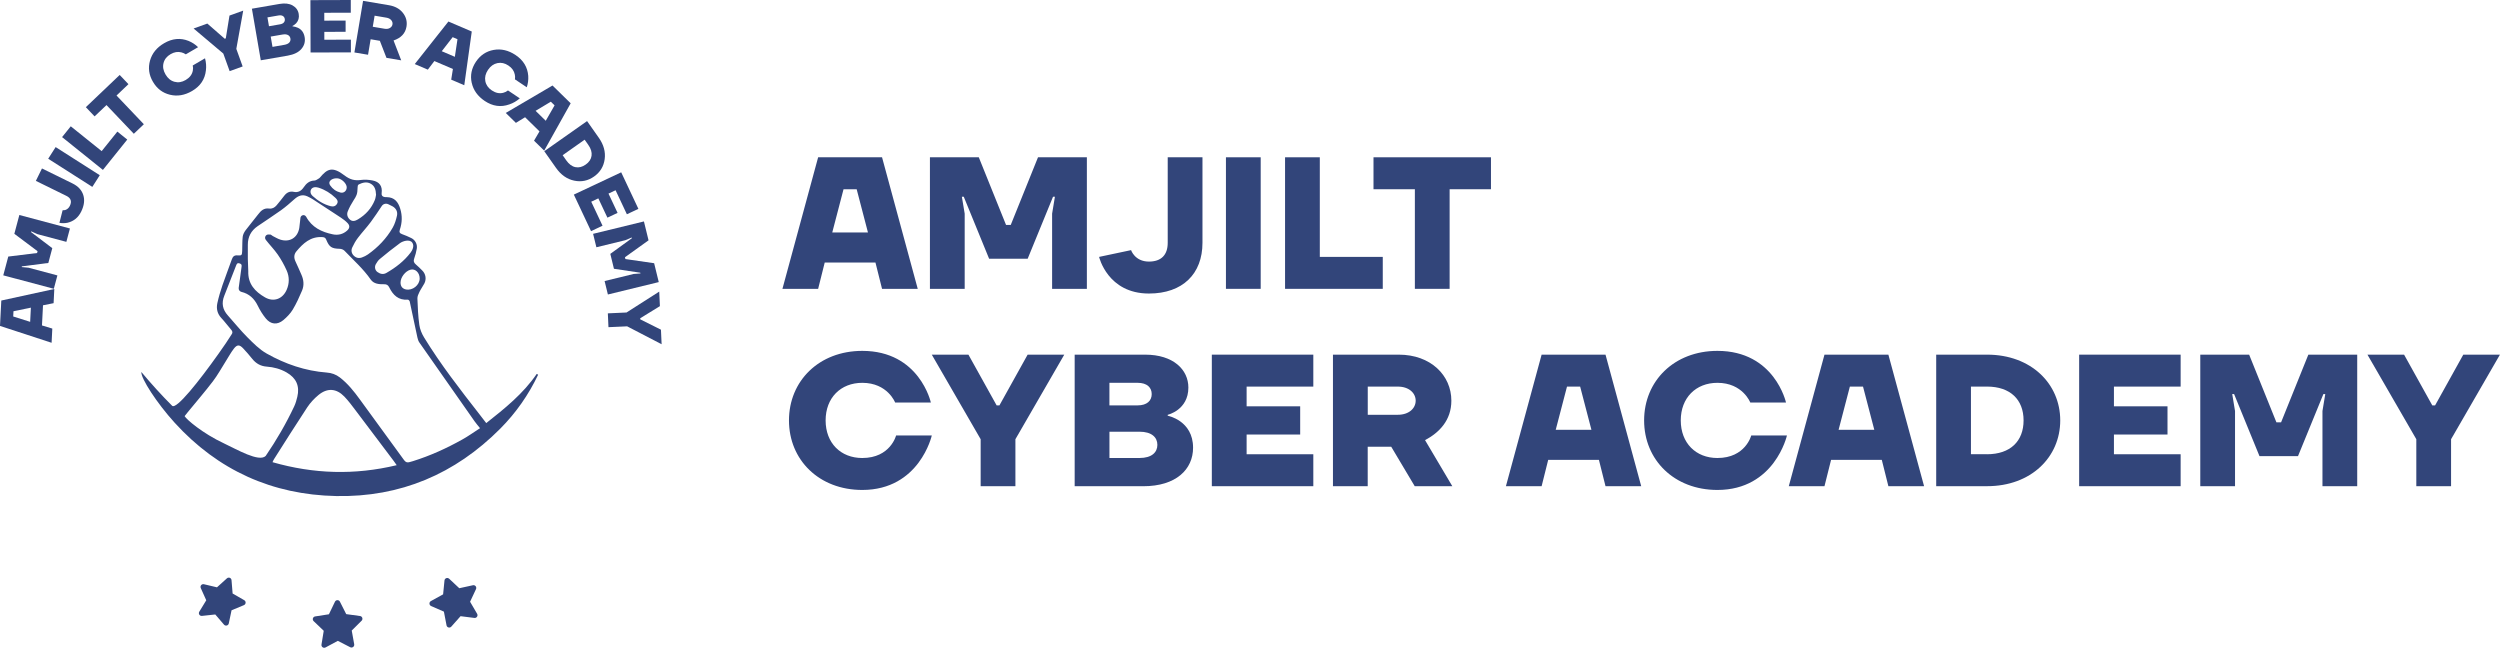
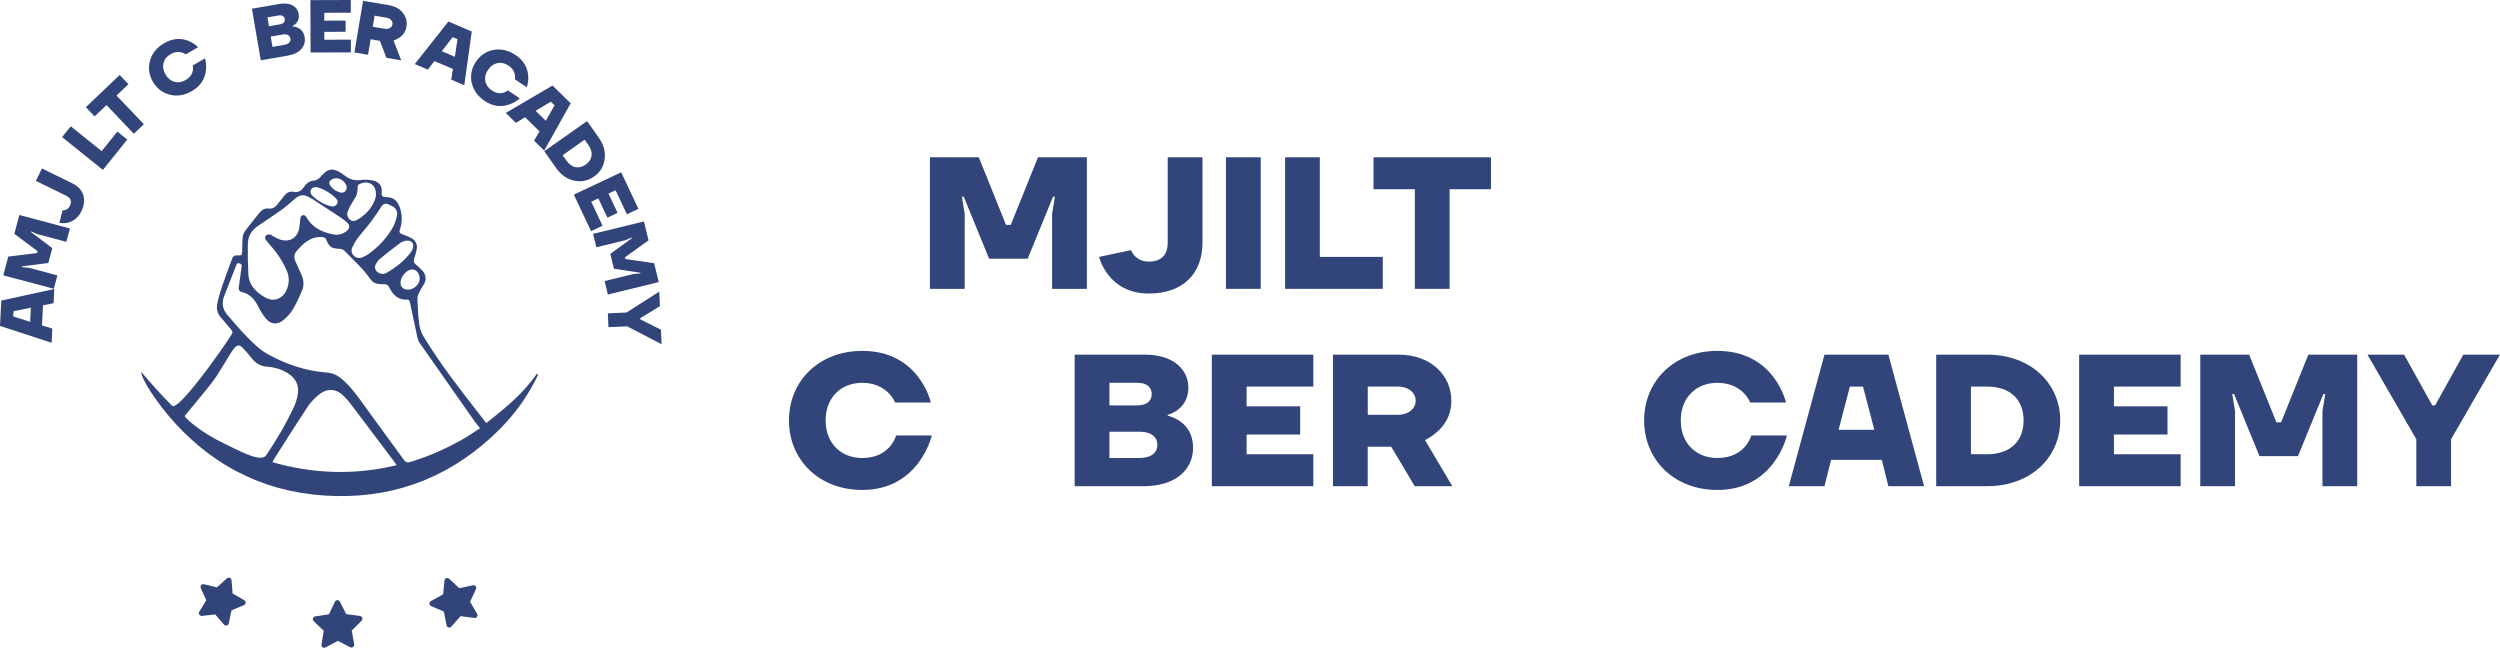
<svg xmlns="http://www.w3.org/2000/svg" width="263" height="69" viewBox="0 0 263 69" fill="none">
  <g clip-path="url(#clip0_806_149)">
    <path d="M51.157 44.506C53.112 42.965 55.039 41.416 56.465 39.335L56.612 39.419C55.606 41.532 54.285 43.429 52.631 45.091C47.874 49.875 42.105 52.318 35.364 52.184C28.633 52.05 22.923 49.473 18.372 44.468C16.488 42.396 14.805 39.784 14.869 39.131C15.908 40.372 16.968 41.548 18.107 42.686C18.544 43.123 20.944 40.093 22.977 37.231C23.637 36.299 23.927 35.872 24.343 35.212C24.491 35.019 24.483 34.868 24.316 34.68C23.965 34.283 23.653 33.848 23.291 33.464C22.861 33.008 22.74 32.471 22.864 31.896C23.001 31.26 23.191 30.629 23.401 30.012C23.709 29.104 24.064 28.21 24.381 27.306C24.488 27 24.628 26.838 24.985 26.865C25.433 26.898 25.457 26.855 25.479 26.398C25.5 25.901 25.476 25.402 25.532 24.911C25.559 24.669 25.691 24.42 25.838 24.221C26.263 23.652 26.73 23.118 27.157 22.551C27.454 22.159 27.771 21.866 28.311 21.939C28.622 21.982 28.888 21.845 29.09 21.606C29.363 21.276 29.637 20.946 29.895 20.602C30.15 20.264 30.475 20.092 30.893 20.181C31.374 20.283 31.699 20.076 31.954 19.697C32.225 19.295 32.555 19.01 33.079 18.994C33.234 18.989 33.39 18.862 33.541 18.776C33.589 18.75 33.632 18.709 33.667 18.669C34.424 17.767 34.955 17.472 36.239 18.452C36.81 18.892 37.31 19.026 37.976 18.932C38.37 18.876 38.792 18.908 39.186 18.983C39.925 19.123 40.247 19.59 40.148 20.326C40.088 20.771 40.582 20.739 40.69 20.739C41.501 20.755 41.884 21.241 42.105 21.958C42.333 22.701 42.309 23.429 42.064 24.157C41.976 24.42 42.048 24.543 42.303 24.634C42.633 24.75 42.956 24.892 43.27 25.045C43.688 25.249 43.927 25.708 43.844 26.167C43.782 26.511 43.699 26.855 43.578 27.182C43.474 27.461 43.53 27.641 43.753 27.824C43.989 28.014 44.196 28.242 44.416 28.452C44.786 28.806 44.88 29.367 44.642 29.821C44.48 30.125 44.274 30.406 44.123 30.715C44.016 30.933 43.901 31.18 43.911 31.41C43.946 32.334 43.984 33.263 44.113 34.178C44.177 34.64 44.376 35.115 44.623 35.515C46.362 38.353 48.405 40.973 50.448 43.593C50.682 43.894 50.913 44.197 51.154 44.511L51.157 44.506ZM50.497 45.04C50.287 44.777 50.094 44.56 49.928 44.324C47.984 41.561 46.046 38.796 44.113 36.025C44.008 35.875 43.949 35.676 43.909 35.494C43.638 34.235 43.377 32.973 43.103 31.716C43.087 31.639 42.969 31.52 42.907 31.523C41.917 31.606 41.347 31.043 40.953 30.24C40.824 29.977 40.674 29.896 40.384 29.902C39.874 29.912 39.321 29.869 39.001 29.41C38.215 28.277 37.184 27.37 36.244 26.382C36.129 26.261 35.916 26.178 35.747 26.175C34.891 26.151 34.641 26.004 34.316 25.206C34.233 25.005 34.123 24.959 33.911 24.943C32.676 24.863 31.892 25.593 31.181 26.444C30.92 26.753 30.902 27.118 31.081 27.496C31.304 27.966 31.508 28.444 31.718 28.919C31.957 29.461 32.005 30.025 31.777 30.567C31.487 31.252 31.178 31.937 30.797 32.57C30.547 32.986 30.185 33.357 29.809 33.674C29.17 34.205 28.488 34.141 27.962 33.499C27.632 33.094 27.345 32.632 27.116 32.159C26.751 31.41 26.212 30.903 25.401 30.707C25.207 30.661 25.081 30.479 25.111 30.283C25.224 29.537 25.307 28.782 25.417 28.033C25.446 27.826 25.366 27.759 25.183 27.703C24.953 27.633 24.896 27.789 24.84 27.928C24.421 28.989 24.018 30.055 23.594 31.115C23.283 31.891 23.414 32.568 23.97 33.185C24.657 33.95 25.302 34.758 26.026 35.483C26.654 36.108 27.302 36.772 28.064 37.199C30.016 38.302 32.12 39.021 34.378 39.193C34.891 39.231 35.342 39.392 35.75 39.706C36.593 40.356 37.243 41.174 37.863 42.028C39.407 44.16 40.966 46.278 42.513 48.41C42.674 48.63 42.848 48.689 43.093 48.611C43.211 48.573 43.334 48.546 43.452 48.509C45.262 47.942 46.977 47.164 48.626 46.24C49.262 45.889 49.858 45.456 50.499 45.046L50.497 45.04ZM19.422 43.779C19.602 44.106 21.258 45.566 23.602 46.664C24.88 47.258 27.256 48.659 27.951 47.964C29.087 46.302 30.096 44.565 30.953 42.745C31.1 42.431 31.197 42.087 31.277 41.749C31.549 40.611 31.167 39.765 30.15 39.182C29.5 38.809 28.794 38.621 28.056 38.568C27.428 38.522 26.942 38.248 26.55 37.768C26.236 37.384 25.919 37 25.575 36.643C25.191 36.24 24.942 36.237 24.601 36.68C24.279 37.099 24.029 37.569 23.744 38.017C23.299 38.721 22.896 39.462 22.391 40.122C21.548 41.225 20.641 42.275 19.76 43.352C19.648 43.489 19.538 43.631 19.419 43.781L19.422 43.779ZM41.734 48.938C41.6 48.748 41.514 48.619 41.42 48.495C40.096 46.737 38.776 44.973 37.441 43.217C37.052 42.705 36.671 42.181 36.225 41.719C35.385 40.852 34.435 40.788 33.506 41.553C33.06 41.921 32.644 42.366 32.325 42.847C31.135 44.648 29.989 46.477 28.832 48.294C28.767 48.393 28.724 48.504 28.668 48.622C32.993 49.862 37.304 49.999 41.731 48.938H41.734ZM26.118 28.53C26.069 29.859 26.826 30.68 27.881 31.284C28.789 31.805 29.731 31.456 30.153 30.498C30.451 29.821 30.453 29.118 30.158 28.455C29.898 27.872 29.581 27.3 29.218 26.777C28.84 26.232 28.365 25.757 27.959 25.228V25.222C27.787 25 27.941 24.677 28.22 24.669C28.292 24.669 28.362 24.669 28.434 24.672C28.523 24.68 28.601 24.782 28.692 24.828C28.953 24.959 29.208 25.118 29.481 25.206C30.475 25.523 31.307 25.013 31.484 23.985C31.546 23.63 31.549 23.262 31.608 22.908V22.903C31.648 22.669 31.924 22.551 32.112 22.693C32.15 22.723 32.182 22.755 32.204 22.793C32.808 23.923 33.836 24.409 35.014 24.653C35.559 24.766 36.075 24.648 36.504 24.269C36.792 24.02 36.829 23.748 36.572 23.475C36.359 23.246 36.099 23.056 35.839 22.881C34.891 22.25 33.933 21.628 32.977 21.008C32.778 20.879 32.569 20.766 32.354 20.664C31.82 20.412 31.382 20.583 30.966 20.959C30.515 21.364 30.053 21.765 29.562 22.119C28.754 22.699 27.914 23.233 27.098 23.797C26.416 24.267 26.067 24.919 26.072 25.751C26.075 26.248 26.072 26.744 26.072 27.241M40.835 21.48C40.596 21.37 40.309 21.45 40.164 21.671C39.777 22.25 39.412 22.809 39.017 23.34C38.588 23.92 38.088 24.447 37.651 25.024C37.414 25.335 37.218 25.684 37.055 26.038C36.92 26.331 36.972 26.645 37.208 26.887C37.452 27.137 37.755 27.201 38.08 27.083C38.3 27.002 38.521 26.898 38.709 26.763C39.772 26.009 40.66 25.085 41.31 23.953C41.53 23.571 41.664 23.126 41.761 22.691C41.852 22.272 41.67 21.91 41.278 21.697C41.133 21.617 40.982 21.544 40.832 21.477L40.835 21.48ZM39.559 20.481C39.538 19.944 39.409 19.555 39.001 19.327C38.572 19.085 38.145 19.209 37.739 19.402C37.629 19.491 37.621 19.585 37.621 19.705C37.611 20.454 37.484 20.629 37.192 21.083C36.958 21.45 36.743 21.837 36.582 22.242C36.459 22.551 36.547 22.876 36.813 23.104C37.098 23.349 37.396 23.233 37.661 23.075C38.47 22.591 39.076 21.923 39.431 21.045C39.514 20.838 39.533 20.607 39.562 20.481H39.559ZM43.366 25.518C43.082 25.134 42.368 25.365 42.078 25.577C41.35 26.106 40.65 26.672 39.957 27.247C39.785 27.389 39.654 27.59 39.541 27.786C39.38 28.063 39.444 28.428 39.705 28.616C40.002 28.831 40.325 28.9 40.652 28.71C41.629 28.149 42.513 27.469 43.2 26.567C43.361 26.355 43.627 25.872 43.366 25.52V25.518ZM33.304 19.7C33.135 19.671 32.955 19.7 32.821 19.81C32.789 19.837 32.759 19.866 32.741 19.901C32.596 20.154 32.673 20.425 32.877 20.61C33.436 21.115 34.061 21.509 34.8 21.695C35.079 21.765 35.323 21.684 35.465 21.424C35.602 21.179 35.46 20.981 35.296 20.822C34.786 20.331 34.198 19.963 33.522 19.746C33.455 19.724 33.388 19.711 33.304 19.697V19.7ZM44.15 29.295C44.15 28.68 43.678 28.232 43.176 28.374C42.642 28.524 42.145 29.163 42.137 29.714C42.131 30.111 42.33 30.372 42.698 30.449C43.393 30.597 44.15 29.996 44.15 29.295ZM36.475 19.721C36.483 19.407 36.147 18.994 35.747 18.822C35.441 18.691 34.982 18.766 34.77 18.978C34.604 19.142 34.614 19.324 34.733 19.499C34.996 19.888 35.361 20.143 35.815 20.256C36.169 20.342 36.464 20.087 36.475 19.724V19.721Z" fill="#32457A" />
    <path d="M24.356 61.032L24.471 62.438L25.693 63.139C25.902 63.26 25.884 63.566 25.661 63.66L24.359 64.202L24.069 65.582C24.02 65.818 23.72 65.894 23.564 65.711L22.646 64.642L21.244 64.793C21.006 64.82 20.839 64.559 20.965 64.353L21.698 63.15L21.121 61.864C21.022 61.644 21.218 61.407 21.454 61.461L22.826 61.786L23.873 60.841C24.052 60.68 24.337 60.793 24.356 61.032Z" fill="#32457A" />
    <path d="M35.759 63.296L36.422 64.606L37.877 64.805C38.116 64.837 38.212 65.13 38.043 65.299L37.002 66.332L37.262 67.777C37.305 68.013 37.058 68.198 36.843 68.088L35.539 67.417L34.245 68.112C34.032 68.225 33.783 68.048 33.82 67.809L34.057 66.359L32.996 65.344C32.822 65.178 32.916 64.885 33.152 64.848L34.602 64.622L35.238 63.301C35.343 63.084 35.651 63.081 35.759 63.296Z" fill="#32457A" />
    <path d="M47.246 60.877L48.317 61.881L49.751 61.567C49.987 61.516 50.177 61.755 50.075 61.975L49.453 63.304L50.194 64.571C50.314 64.778 50.145 65.036 49.906 65.006L48.451 64.823L47.477 65.921C47.316 66.101 47.02 66.021 46.975 65.785L46.698 64.343L45.353 63.755C45.133 63.658 45.12 63.35 45.329 63.234L46.615 62.526L46.76 61.065C46.784 60.826 47.071 60.716 47.248 60.883L47.246 60.877Z" fill="#32457A" />
    <path d="M5.423 36.059L0 34.287L0.137 31.616L5.713 30.402L5.638 31.895L4.524 32.115L4.416 34.236L5.503 34.566L5.428 36.059H5.423ZM3.173 33.858L3.248 32.365L1.417 32.743L1.391 33.294L3.173 33.858Z" fill="#32457A" />
    <path d="M5.665 30.383L0.344 28.966L0.87 26.99L3.901 26.617L3.952 26.426L1.509 24.595L2.035 22.619L7.356 24.037L6.98 25.443L3.938 24.633L3.286 24.337L3.265 24.413L5.501 26.107L5.085 27.664L2.304 28.021L2.282 28.096L2.996 28.163L6.038 28.974L5.662 30.38L5.665 30.383Z" fill="#32457A" />
    <path d="M6.251 23.444L6.587 22.118C6.689 22.121 6.786 22.113 6.872 22.091C7.081 22.019 7.239 21.877 7.347 21.659C7.578 21.189 7.459 20.838 6.987 20.607L3.773 19.028L4.415 17.721L7.629 19.299C8.216 19.589 8.595 19.995 8.761 20.518C8.928 21.042 8.855 21.619 8.547 22.25C8.238 22.881 7.76 23.275 7.116 23.431C6.842 23.49 6.555 23.493 6.251 23.444Z" fill="#32457A" />
-     <path d="M9.712 19.661L5.07 16.7L5.854 15.473L10.496 18.434L9.712 19.661Z" fill="#32457A" />
    <path d="M10.824 17.872L6.531 14.423L7.444 13.287L10.695 15.899L12.346 13.845L13.388 14.683L10.827 17.872H10.824Z" fill="#32457A" />
    <path d="M9.952 12.245L9.031 11.275L12.591 7.885L13.512 8.854L12.258 10.049L15.133 13.069L14.078 14.073L11.203 11.053L9.949 12.245H9.952Z" fill="#32457A" />
    <path d="M17.882 9.967C17.106 9.779 16.51 9.326 16.089 8.603C15.667 7.884 15.565 7.14 15.783 6.372C16 5.605 16.494 4.995 17.27 4.544C18.127 4.045 18.98 3.964 19.834 4.303C20.218 4.461 20.553 4.681 20.838 4.963L19.547 5.717C19.396 5.615 19.243 5.548 19.09 5.511C18.709 5.411 18.328 5.473 17.944 5.699C17.549 5.929 17.302 6.241 17.203 6.633C17.104 7.025 17.174 7.425 17.413 7.833C17.651 8.241 17.965 8.499 18.355 8.603C18.744 8.711 19.136 8.649 19.531 8.418C19.957 8.168 20.207 7.841 20.285 7.43C20.323 7.245 20.32 7.062 20.277 6.888L21.568 6.133C21.684 6.558 21.713 6.982 21.662 7.401C21.56 8.34 21.077 9.065 20.207 9.572C19.434 10.024 18.658 10.158 17.882 9.967Z" fill="#32457A" />
-     <path d="M20.367 2.999L21.811 2.478L23.642 4.076L23.753 4.035L24.142 1.638L25.586 1.117L24.861 5.141L25.527 6.991L24.158 7.485L23.492 5.635L20.367 2.999Z" fill="#32457A" />
    <path d="M27.434 6.341L26.5 0.916L29.407 0.414C29.966 0.317 30.425 0.371 30.785 0.575C31.144 0.779 31.357 1.074 31.424 1.463C31.491 1.85 31.399 2.18 31.155 2.451C31.037 2.567 30.905 2.661 30.766 2.733L30.774 2.771C30.981 2.795 31.166 2.843 31.335 2.921C31.73 3.104 31.966 3.431 32.049 3.909C32.13 4.374 32.017 4.787 31.711 5.144C31.405 5.504 30.924 5.737 30.269 5.853L27.44 6.341H27.434ZM28.293 2.76L29.456 2.559C29.646 2.527 29.783 2.459 29.869 2.355C29.952 2.253 29.982 2.132 29.958 1.992C29.934 1.853 29.866 1.748 29.754 1.681C29.641 1.614 29.488 1.595 29.297 1.627L28.135 1.829L28.296 2.76H28.293ZM28.666 4.932L29.907 4.717C30.148 4.674 30.326 4.594 30.433 4.476C30.54 4.355 30.581 4.213 30.551 4.049C30.522 3.882 30.438 3.762 30.296 3.686C30.157 3.608 29.963 3.592 29.719 3.633L28.479 3.847L28.666 4.932Z" fill="#32457A" />
    <path d="M32.672 5.52L32.656 0.013L36.903 0V1.337L34.114 1.345V2.172L36.358 2.167V3.345L34.119 3.353V4.18L36.914 4.172V5.509L32.67 5.522L32.672 5.52Z" fill="#32457A" />
    <path d="M37.284 5.521L38.194 0.09L40.908 0.546C41.555 0.654 42.047 0.925 42.387 1.357C42.726 1.789 42.852 2.275 42.761 2.812C42.642 3.51 42.191 3.993 41.402 4.259L42.208 6.348L40.656 6.087L39.961 4.294L38.991 4.13L38.718 5.76L37.281 5.518L37.284 5.521ZM39.214 2.815L40.455 3.024C40.677 3.062 40.865 3.035 41.018 2.944C41.171 2.852 41.263 2.726 41.289 2.565C41.316 2.404 41.271 2.256 41.158 2.119C41.042 1.983 40.873 1.897 40.651 1.859L39.41 1.65L39.214 2.815Z" fill="#32457A" />
    <path d="M43.633 6.739L47.171 2.264L49.63 3.316L48.841 8.967L47.467 8.379L47.646 7.257L45.695 6.422L45.007 7.327L43.633 6.739ZM46.476 5.389L47.85 5.977L48.127 4.127L47.62 3.909L46.473 5.389H46.476Z" fill="#32457A" />
    <path d="M49.622 8.709C49.453 7.93 49.601 7.195 50.065 6.499C50.53 5.807 51.153 5.39 51.939 5.251C52.723 5.111 53.488 5.291 54.235 5.788C55.059 6.338 55.504 7.074 55.572 7.989C55.596 8.403 55.545 8.803 55.416 9.181L54.173 8.349C54.197 8.169 54.194 8.003 54.159 7.847C54.084 7.46 53.859 7.144 53.488 6.897C53.11 6.641 52.721 6.556 52.326 6.639C51.931 6.722 51.601 6.958 51.338 7.35C51.075 7.742 50.981 8.137 51.056 8.534C51.131 8.931 51.357 9.256 51.738 9.511C52.149 9.785 52.554 9.868 52.954 9.758C53.137 9.71 53.298 9.629 53.44 9.514L54.683 10.346C54.35 10.636 53.985 10.848 53.585 10.982C52.696 11.302 51.832 11.181 50.997 10.623C50.251 10.123 49.794 9.485 49.625 8.706L49.622 8.709Z" fill="#32457A" />
    <path d="M53.203 11.885L58.124 8.996L60.035 10.867L57.249 15.847L56.18 14.8L56.755 13.82L55.238 12.333L54.272 12.926L53.203 11.879V11.885ZM56.344 11.659L57.413 12.706L58.342 11.085L57.947 10.698L56.344 11.659Z" fill="#32457A" />
    <path d="M57.258 15.909L61.76 12.738L62.987 14.481C63.51 15.222 63.717 15.976 63.612 16.744C63.508 17.512 63.135 18.118 62.498 18.569C61.859 19.02 61.161 19.165 60.404 19.004C59.647 18.846 59.008 18.395 58.485 17.651L57.258 15.909ZM59.191 16.328L59.575 16.875C59.856 17.275 60.176 17.512 60.536 17.584C60.895 17.657 61.255 17.568 61.615 17.313C61.975 17.061 62.181 16.752 62.232 16.387C62.283 16.024 62.171 15.643 61.889 15.243L61.505 14.695L59.191 16.328Z" fill="#32457A" />
    <path d="M60.367 20.473L65.35 18.127L67.159 21.971L65.948 22.541L64.759 20.014L64.013 20.366L64.969 22.395L63.9 22.898L62.944 20.868L62.198 21.22L63.387 23.746L62.177 24.315L60.367 20.471V20.473Z" fill="#32457A" />
    <path d="M62.391 24.6L67.741 23.295L68.227 25.282L65.746 27.061L65.792 27.252L68.815 27.69L69.301 29.676L63.95 30.981L63.604 29.566L66.662 28.82L67.379 28.766L67.36 28.691L64.587 28.275L64.205 26.707L66.477 25.059L66.458 24.984L65.797 25.265L62.74 26.012L62.393 24.597L62.391 24.6Z" fill="#32457A" />
    <path d="M69.352 30.674L69.422 32.207L67.352 33.479L67.358 33.597L69.532 34.682L69.602 36.215L65.975 34.33L64.01 34.419L63.945 32.964L65.91 32.875L69.355 30.674H69.352Z" fill="#32457A" />
-     <path d="M86.068 16.547H92.791L96.546 30.386H92.791L92.098 27.618H86.761L86.068 30.386H82.312L86.068 16.547ZM91.309 24.456L90.122 19.908H88.74L87.553 24.456H91.309Z" fill="#32457A" />
    <path d="M97.828 16.547H102.969L105.836 23.664H106.33L109.198 16.547H114.339V30.386H110.682V22.477L110.977 20.697H110.779L108.11 27.221H104.056L101.388 20.697H101.189L101.485 22.477V30.386H97.828V16.547Z" fill="#32457A" />
    <path d="M115.628 27.025L118.989 26.314C118.989 26.314 119.383 27.519 120.868 27.519C122.154 27.519 122.844 26.826 122.844 25.543V16.547H126.5V25.543C126.5 28.805 124.425 30.88 120.865 30.88C116.516 30.88 115.625 27.025 115.625 27.025H115.628Z" fill="#32457A" />
    <path d="M128.969 16.547H132.625V30.386H128.969V16.547Z" fill="#32457A" />
    <path d="M135.188 16.547H138.844V27.025H145.467V30.386H135.188V16.547Z" fill="#32457A" />
    <path d="M148.841 19.908H144.492V16.547H156.85V19.908H152.5V30.386H148.844V19.908H148.841Z" fill="#32457A" />
    <path d="M83 44.228C83 40.077 86.162 36.912 90.71 36.912C96.74 36.912 97.927 42.349 97.927 42.349H94.171C94.171 42.349 93.379 40.273 90.71 40.273C88.436 40.273 86.855 41.855 86.855 44.228C86.855 46.601 88.436 48.182 90.71 48.182C93.677 48.182 94.27 45.809 94.27 45.809H98.026C98.026 45.809 96.74 51.543 90.71 51.543C86.162 51.543 83 48.381 83 44.228Z" fill="#32457A" />
-     <path d="M103.165 46.206L98.023 37.309H101.879L104.845 42.646H105.14L108.107 37.309H111.962L106.821 46.206V51.148H103.165V46.206Z" fill="#32457A" />
    <path d="M113.055 37.309H120.47C123.436 37.309 125.017 38.89 125.017 40.769C125.017 43.142 122.843 43.636 122.843 43.636V43.736C122.843 43.736 125.511 44.23 125.511 47.097C125.511 49.371 123.731 51.151 120.271 51.151H113.055V37.311V37.309ZM119.678 42.646C120.666 42.646 121.16 42.152 121.16 41.459C121.16 40.766 120.666 40.272 119.678 40.272H116.711V42.646H119.678ZM119.876 48.181C121.162 48.181 121.756 47.588 121.756 46.799C121.756 46.01 121.162 45.416 119.876 45.416H116.714V48.184H119.876V48.181Z" fill="#32457A" />
    <path d="M127.484 37.309H138.161V40.67H131.144V42.745H136.779V45.712H131.144V47.787H138.161V51.148H127.484V37.309Z" fill="#32457A" />
    <path d="M140.229 37.309H147.148C150.509 37.309 152.683 39.484 152.683 42.152C152.683 44.228 151.397 45.514 149.915 46.303L152.783 51.146H148.828L146.356 46.995H143.883V51.146H140.227V37.307L140.229 37.309ZM147.051 43.634C148.238 43.634 148.93 42.942 148.93 42.152C148.93 41.363 148.238 40.67 147.051 40.67H143.888V43.637H147.051V43.634Z" fill="#32457A" />
-     <path d="M162.178 37.309H168.9L172.656 51.148H168.9L168.207 48.38H162.87L162.178 51.148H158.422L162.178 37.309ZM167.418 45.215L166.231 40.667H164.849L163.662 45.215H167.418Z" fill="#32457A" />
    <path d="M172.961 44.228C172.961 40.077 176.123 36.912 180.671 36.912C186.701 36.912 187.888 42.349 187.888 42.349H184.132C184.132 42.349 183.34 40.273 180.671 40.273C178.397 40.273 176.816 41.855 176.816 44.228C176.816 46.601 178.397 48.182 180.671 48.182C183.638 48.182 184.231 45.809 184.231 45.809H187.987C187.987 45.809 186.701 51.543 180.671 51.543C176.123 51.543 172.961 48.381 172.961 44.228Z" fill="#32457A" />
    <path d="M191.935 37.309H198.658L202.414 51.148H198.658L197.965 48.38H192.628L191.935 51.148H188.18L191.935 37.309ZM197.176 45.215L195.989 40.667H194.607L193.42 45.215H197.176Z" fill="#32457A" />
-     <path d="M203.688 37.309H209.046C213.672 37.309 216.737 40.373 216.737 44.228C216.737 48.083 213.674 51.146 209.046 51.146H203.688V37.307V37.309ZM209.025 47.787C211.497 47.787 212.88 46.405 212.88 44.228C212.88 42.05 211.497 40.668 209.025 40.668H207.344V47.785H209.025V47.787Z" fill="#32457A" />
+     <path d="M203.688 37.309H209.046C213.672 37.309 216.737 40.373 216.737 44.228C216.737 48.083 213.674 51.146 209.046 51.146H203.688V37.307ZM209.025 47.787C211.497 47.787 212.88 46.405 212.88 44.228C212.88 42.05 211.497 40.668 209.025 40.668H207.344V47.785H209.025V47.787Z" fill="#32457A" />
    <path d="M218.727 37.309H229.403V40.67H222.386V42.745H228.021V45.712H222.386V47.787H229.403V51.148H218.727V37.309Z" fill="#32457A" />
    <path d="M231.469 37.309H236.61L239.477 44.426H239.971L242.838 37.309H247.979V51.148H244.323V43.239L244.618 41.459H244.419L241.751 47.983H237.697L235.029 41.459H234.83L235.125 43.239V51.148H231.469V37.309Z" fill="#32457A" />
    <path d="M254.196 46.206L249.055 37.309H252.91L255.876 42.646H256.172L259.138 37.309H262.993L257.852 46.206V51.148H254.196V46.206Z" fill="#32457A" />
  </g>
  <defs>
    <clipPath id="clip0_806_149">
      <rect width="263" height="68.147" fill="white" />
    </clipPath>
  </defs>
</svg>